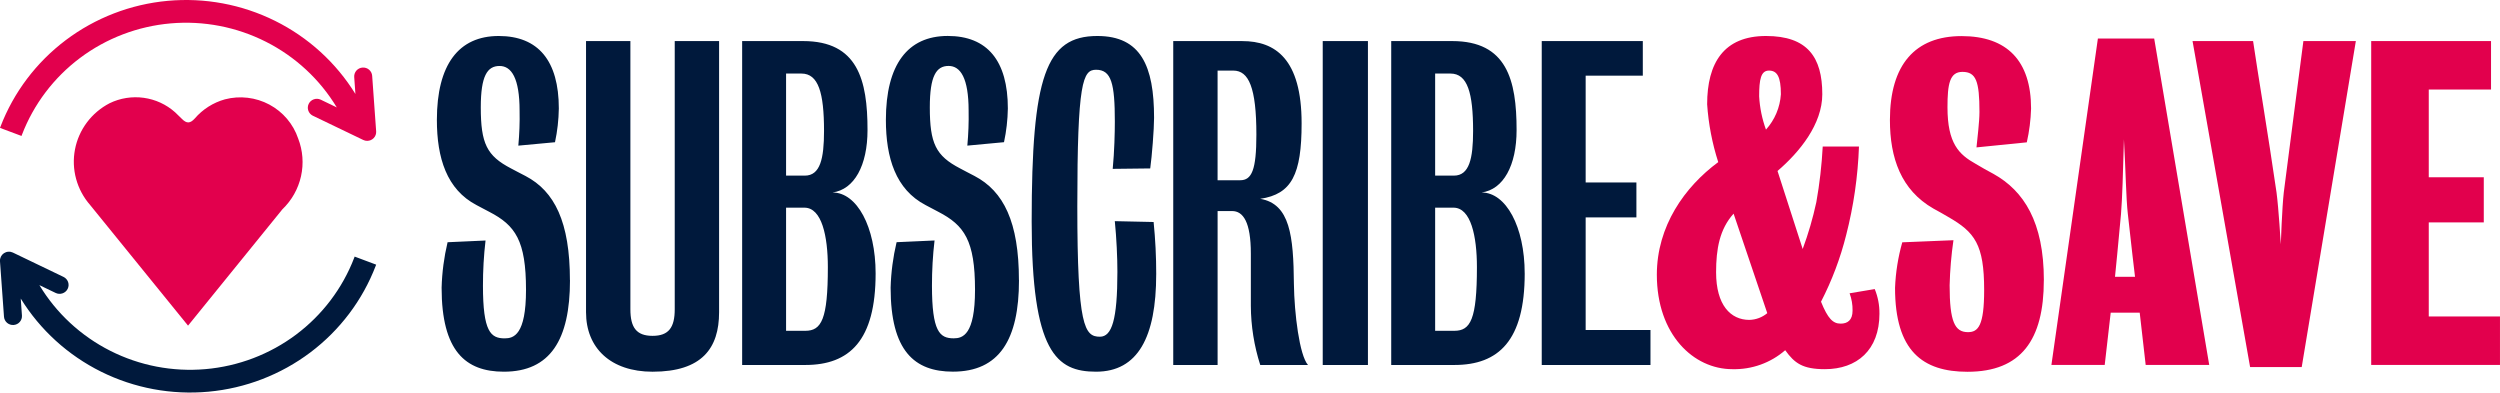
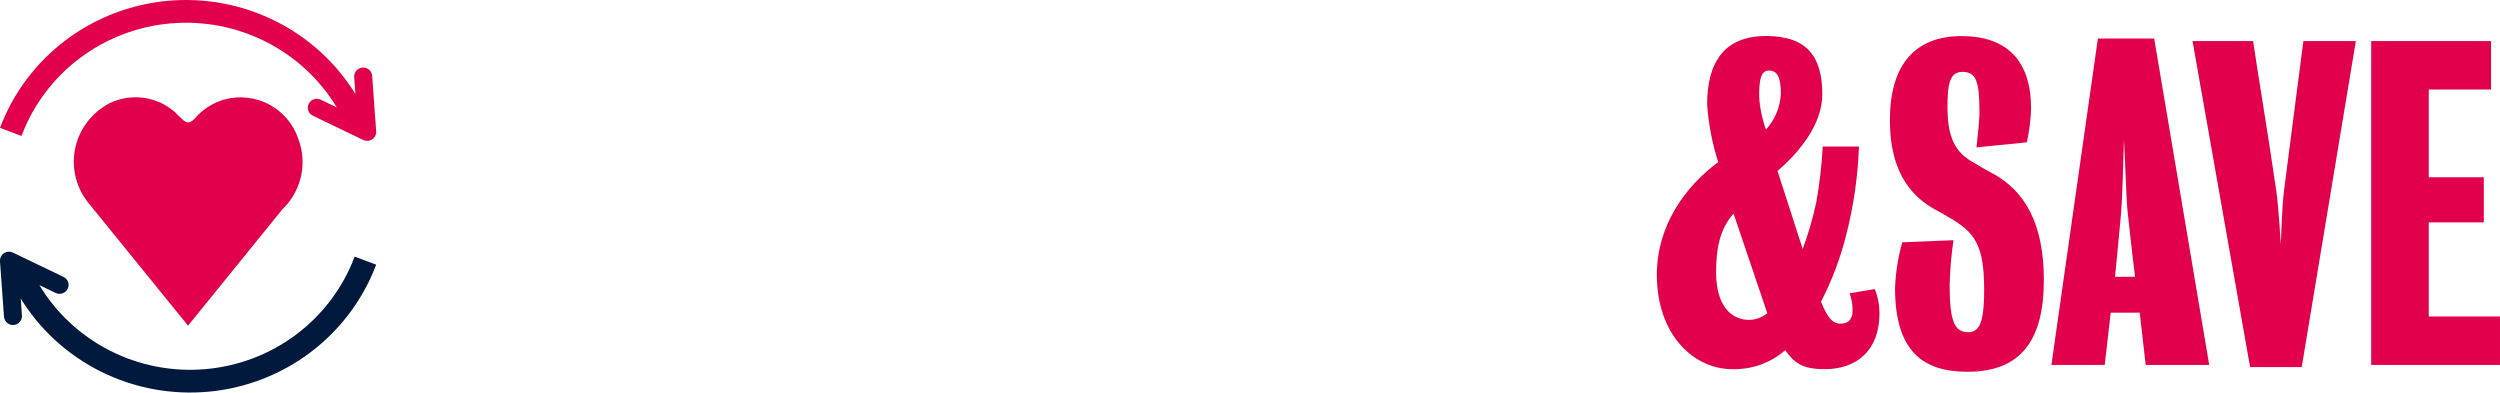
<svg xmlns="http://www.w3.org/2000/svg" width="121" height="19" viewBox="0 0 121 19" fill="none">
  <path d="M120.999 17.664V15.316H117.552V10.764H120.215V8.58H117.552V4.335H120.566V1.987H114.766V17.664H120.999ZM114.023 1.987H111.484C111.278 3.539 110.907 6.458 110.535 9.315C110.452 10.03 110.391 11.826 110.391 11.826C110.391 11.826 110.288 10.092 110.184 9.315C109.772 6.478 109.276 3.539 109.049 1.987H106.119L108.905 17.766H111.403L114.023 1.987ZM106.926 17.663L104.263 1.865H101.538L99.288 17.664H101.868L102.158 15.133H103.562L103.851 17.664L106.926 17.663ZM103.336 13.397H102.366C102.366 13.397 102.551 11.56 102.655 10.376C102.716 9.662 102.758 8.294 102.799 6.743C102.883 8.253 102.902 9.601 102.985 10.335C103.11 11.519 103.335 13.397 103.335 13.397M98.923 13.562C98.923 10.745 97.953 9.235 96.487 8.418C96.322 8.336 95.785 8.031 95.621 7.929C94.816 7.479 94.258 6.949 94.258 5.193C94.258 4.071 94.362 3.479 94.981 3.479C95.641 3.479 95.806 3.928 95.806 5.419C95.806 5.889 95.703 6.705 95.662 7.134L98.097 6.889C98.219 6.353 98.288 5.806 98.304 5.256C98.304 2.949 97.148 1.747 94.939 1.747C92.69 1.747 91.472 3.135 91.472 5.808C91.472 7.645 92.009 9.197 93.577 10.095C93.763 10.197 94.135 10.401 94.299 10.503C95.579 11.238 96.033 11.83 96.033 14.034C96.033 15.768 95.744 16.076 95.249 16.076C94.609 16.076 94.362 15.565 94.362 13.81C94.38 13.079 94.442 12.35 94.547 11.626L92.07 11.728C91.867 12.447 91.749 13.187 91.72 13.932C91.72 16.994 93.062 17.994 95.227 17.994C97.827 17.994 98.921 16.443 98.921 13.565M85.536 15.157C85.293 15.36 84.988 15.475 84.67 15.483C83.762 15.483 83.059 14.769 83.059 13.177C83.059 12.054 83.226 11.095 83.906 10.34L85.536 15.157ZM86.195 4.56C86.155 5.195 85.901 5.799 85.473 6.274C85.284 5.755 85.173 5.212 85.143 4.662C85.143 3.845 85.226 3.416 85.617 3.416C86.008 3.416 86.195 3.702 86.195 4.56ZM90.965 15.174C90.969 14.769 90.892 14.366 90.737 13.991L89.52 14.195C89.62 14.462 89.669 14.746 89.664 15.031C89.664 15.501 89.417 15.664 89.086 15.664C88.715 15.664 88.467 15.419 88.137 14.603C88.666 13.577 89.074 12.495 89.354 11.378C89.715 9.975 89.922 8.538 89.974 7.091H88.22C88.172 7.995 88.069 8.895 87.91 9.786C87.745 10.555 87.524 11.312 87.25 12.051L86.032 8.275C87.105 7.356 88.199 6.009 88.199 4.559C88.199 2.763 87.477 1.742 85.475 1.742C83.431 1.742 82.626 3.048 82.626 5.049C82.69 5.999 82.87 6.938 83.163 7.846C81.533 9.049 80.191 10.948 80.191 13.295C80.191 16.194 81.966 17.868 83.845 17.868C84.784 17.893 85.699 17.565 86.404 16.95C86.858 17.582 87.25 17.868 88.324 17.868C89.872 17.868 90.966 16.95 90.966 15.174" fill="#E2004D" />
  <path d="M13.667 10.131C14.12 9.697 14.433 9.14 14.569 8.531C14.705 7.922 14.657 7.287 14.431 6.704C14.194 6.002 13.696 5.415 13.038 5.062C12.379 4.71 11.61 4.619 10.886 4.808C10.316 4.967 9.808 5.291 9.425 5.737C9.199 5.985 9.03 5.985 8.799 5.749C8.693 5.641 8.585 5.535 8.473 5.433C8.049 5.055 7.521 4.812 6.956 4.734C6.391 4.656 5.815 4.748 5.304 4.997C4.872 5.221 4.497 5.538 4.207 5.925C3.917 6.313 3.719 6.76 3.629 7.233C3.538 7.707 3.557 8.195 3.684 8.66C3.811 9.125 4.042 9.556 4.361 9.921L9.101 15.761L13.667 10.131Z" fill="#E2004D" />
  <path d="M17.165 12.419L17.144 12.476C16.578 13.953 15.602 15.242 14.329 16.196C13.055 17.149 11.536 17.728 9.945 17.866C8.354 18.005 6.756 17.697 5.334 16.977C3.912 16.258 2.724 15.157 1.906 13.8L2.693 14.178C2.744 14.203 2.8 14.218 2.858 14.221C2.915 14.225 2.972 14.217 3.026 14.198C3.08 14.18 3.13 14.151 3.173 14.113C3.216 14.076 3.251 14.03 3.276 13.979C3.301 13.928 3.316 13.873 3.319 13.817C3.322 13.76 3.315 13.704 3.296 13.65C3.277 13.597 3.248 13.547 3.21 13.505C3.172 13.462 3.126 13.428 3.075 13.403L0.625 12.225C0.556 12.192 0.48 12.177 0.404 12.183C0.327 12.188 0.254 12.213 0.19 12.255C0.127 12.298 0.076 12.356 0.042 12.424C0.009 12.492 -0.006 12.568 -0.001 12.643L0.193 15.33C0.197 15.386 0.212 15.441 0.238 15.492C0.263 15.543 0.299 15.588 0.342 15.625C0.385 15.662 0.435 15.69 0.49 15.708C0.544 15.726 0.601 15.733 0.658 15.729C0.716 15.725 0.771 15.71 0.823 15.685C0.874 15.66 0.919 15.625 0.957 15.582C0.994 15.539 1.023 15.489 1.041 15.436C1.059 15.382 1.066 15.325 1.062 15.269L1.004 14.45C1.941 15.967 3.289 17.194 4.896 17.991C6.503 18.788 8.304 19.123 10.093 18.958C11.883 18.793 13.59 18.135 15.021 17.058C16.451 15.981 17.547 14.529 18.184 12.867L18.206 12.809L17.165 12.419Z" fill="#00193C" />
  <path d="M18.013 3.669C18.005 3.555 17.951 3.449 17.864 3.374C17.777 3.299 17.663 3.262 17.548 3.27C17.432 3.278 17.325 3.331 17.249 3.417C17.174 3.504 17.136 3.616 17.144 3.73L17.202 4.549C16.265 3.032 14.917 1.805 13.31 1.008C11.703 0.211 9.902 -0.124 8.112 0.041C6.323 0.206 4.615 0.864 3.185 1.941C1.755 3.018 0.659 4.47 0.022 6.133L0 6.19L1.041 6.58L1.062 6.523C1.628 5.046 2.604 3.757 3.877 2.803C5.151 1.85 6.67 1.271 8.261 1.132C9.852 0.994 11.45 1.302 12.872 2.022C14.294 2.741 15.482 3.842 16.3 5.199L15.514 4.82C15.41 4.774 15.293 4.77 15.186 4.808C15.079 4.846 14.992 4.924 14.942 5.025C14.893 5.125 14.884 5.241 14.92 5.348C14.955 5.455 15.031 5.543 15.132 5.596L17.581 6.774C17.64 6.803 17.706 6.818 17.772 6.818C17.832 6.817 17.891 6.805 17.945 6.782C18 6.758 18.049 6.724 18.09 6.681C18.131 6.638 18.162 6.587 18.182 6.531C18.202 6.476 18.21 6.417 18.206 6.358L18.013 3.669Z" fill="#E2004D" />
-   <path d="M79.883 17.665V15.972H76.746V10.522H79.202V8.83H76.746V3.662H79.512V1.988H74.62V17.665H79.883ZM71.483 12.929C71.483 15.46 71.174 16.011 70.389 16.011H69.461V10.051H70.348C71.194 10.051 71.483 11.439 71.483 12.929ZM71.298 6.336C71.298 7.683 71.112 8.5 70.369 8.5H69.461V3.56H70.204C71.03 3.56 71.298 4.499 71.298 6.336M73.795 13.235C73.795 10.969 72.887 9.316 71.711 9.316C72.763 9.173 73.403 8.01 73.403 6.295C73.403 3.866 72.929 1.988 70.287 1.988H67.335V17.665H70.39C72.537 17.665 73.796 16.481 73.796 13.235M66.208 1.988H64.02V17.665H66.208V1.988ZM63.306 17.665C62.894 17.195 62.645 15.174 62.625 13.746C62.604 11.419 62.439 9.867 60.994 9.623C62.522 9.398 62.998 8.439 62.998 5.969C62.998 2.846 61.718 1.989 60.129 1.989H56.785V17.665H58.932V10.215H59.633C60.17 10.215 60.541 10.746 60.541 12.276V14.807C60.546 15.777 60.699 16.741 60.996 17.665L63.306 17.665ZM60.809 6.52C60.809 8.235 60.582 8.724 60.024 8.724H58.931V3.417H59.694C60.437 3.417 60.809 4.234 60.809 6.52ZM55.961 13.276C55.962 12.431 55.92 11.586 55.835 10.745L53.957 10.704C54.04 11.52 54.082 12.479 54.082 13.153C54.082 15.48 53.814 16.297 53.236 16.297C52.493 16.297 52.142 15.807 52.142 9.989C52.142 3.947 52.41 3.376 53.05 3.376C53.793 3.376 53.958 4.049 53.958 5.886C53.958 6.397 53.937 7.336 53.855 8.173L55.671 8.152C55.754 7.56 55.857 6.253 55.857 5.702C55.857 3.192 55.217 1.742 53.111 1.742C50.614 1.742 49.933 3.702 49.933 10.723C49.933 17.051 51.13 17.99 53.05 17.99C55.072 17.99 55.96 16.316 55.96 13.275M49.316 13.56C49.316 10.744 48.573 9.254 47.17 8.519C46.901 8.376 46.613 8.233 46.468 8.151C45.292 7.539 45.003 6.947 45.003 5.191C45.003 3.681 45.313 3.191 45.911 3.191C46.489 3.191 46.881 3.783 46.881 5.355C46.892 5.92 46.871 6.485 46.819 7.048L48.594 6.882C48.709 6.345 48.771 5.799 48.78 5.25C48.78 2.943 47.789 1.74 45.87 1.74C43.93 1.74 42.877 3.128 42.877 5.802C42.877 7.639 43.351 9.17 44.797 9.925C45.004 10.027 45.169 10.129 45.416 10.252C46.675 10.905 47.191 11.64 47.191 14.028C47.191 16.212 46.593 16.375 46.159 16.375C45.478 16.375 45.107 16.048 45.107 13.823C45.106 13.094 45.147 12.364 45.232 11.639L43.395 11.722C43.223 12.445 43.126 13.184 43.106 13.926C43.106 16.988 44.262 17.988 46.12 17.988C48.369 17.988 49.319 16.437 49.319 13.559M40.068 12.929C40.068 15.46 39.759 16.011 38.975 16.011H38.046V10.051H38.933C39.779 10.051 40.068 11.439 40.068 12.929ZM39.883 6.336C39.883 7.683 39.697 8.5 38.954 8.5H38.046V3.56H38.789C39.615 3.56 39.883 4.499 39.883 6.336M42.38 13.235C42.38 10.969 41.472 9.316 40.295 9.316C41.348 9.173 41.988 8.01 41.988 6.295C41.988 3.866 41.513 1.988 38.871 1.988H35.92V17.665H38.975C41.121 17.665 42.38 16.481 42.38 13.235ZM34.804 15.113V1.988H32.657V14.969C32.657 15.847 32.368 16.255 31.584 16.255C30.8 16.255 30.511 15.847 30.511 14.969V1.988H28.364V15.113C28.364 16.847 29.561 17.991 31.584 17.991C33.978 17.991 34.804 16.849 34.804 15.113ZM27.584 13.562C27.584 10.745 26.841 9.255 25.438 8.52C25.169 8.377 24.881 8.235 24.736 8.153C23.56 7.541 23.27 6.949 23.27 5.193C23.27 3.682 23.58 3.193 24.178 3.193C24.756 3.193 25.148 3.785 25.148 5.357C25.16 5.921 25.139 6.487 25.087 7.049L26.862 6.884C26.977 6.347 27.039 5.8 27.047 5.251C27.047 2.945 26.057 1.742 24.137 1.742C22.197 1.742 21.145 3.13 21.145 5.804C21.145 7.641 21.619 9.172 23.065 9.927C23.271 10.029 23.436 10.131 23.684 10.254C24.943 10.907 25.459 11.642 25.459 14.03C25.459 16.214 24.86 16.377 24.427 16.377C23.746 16.377 23.375 16.05 23.375 13.825C23.374 13.095 23.415 12.366 23.5 11.641L21.663 11.724C21.491 12.447 21.394 13.185 21.374 13.928C21.374 16.99 22.53 17.99 24.387 17.99C26.637 17.99 27.587 16.439 27.587 13.56" fill="#00193C" />
</svg>